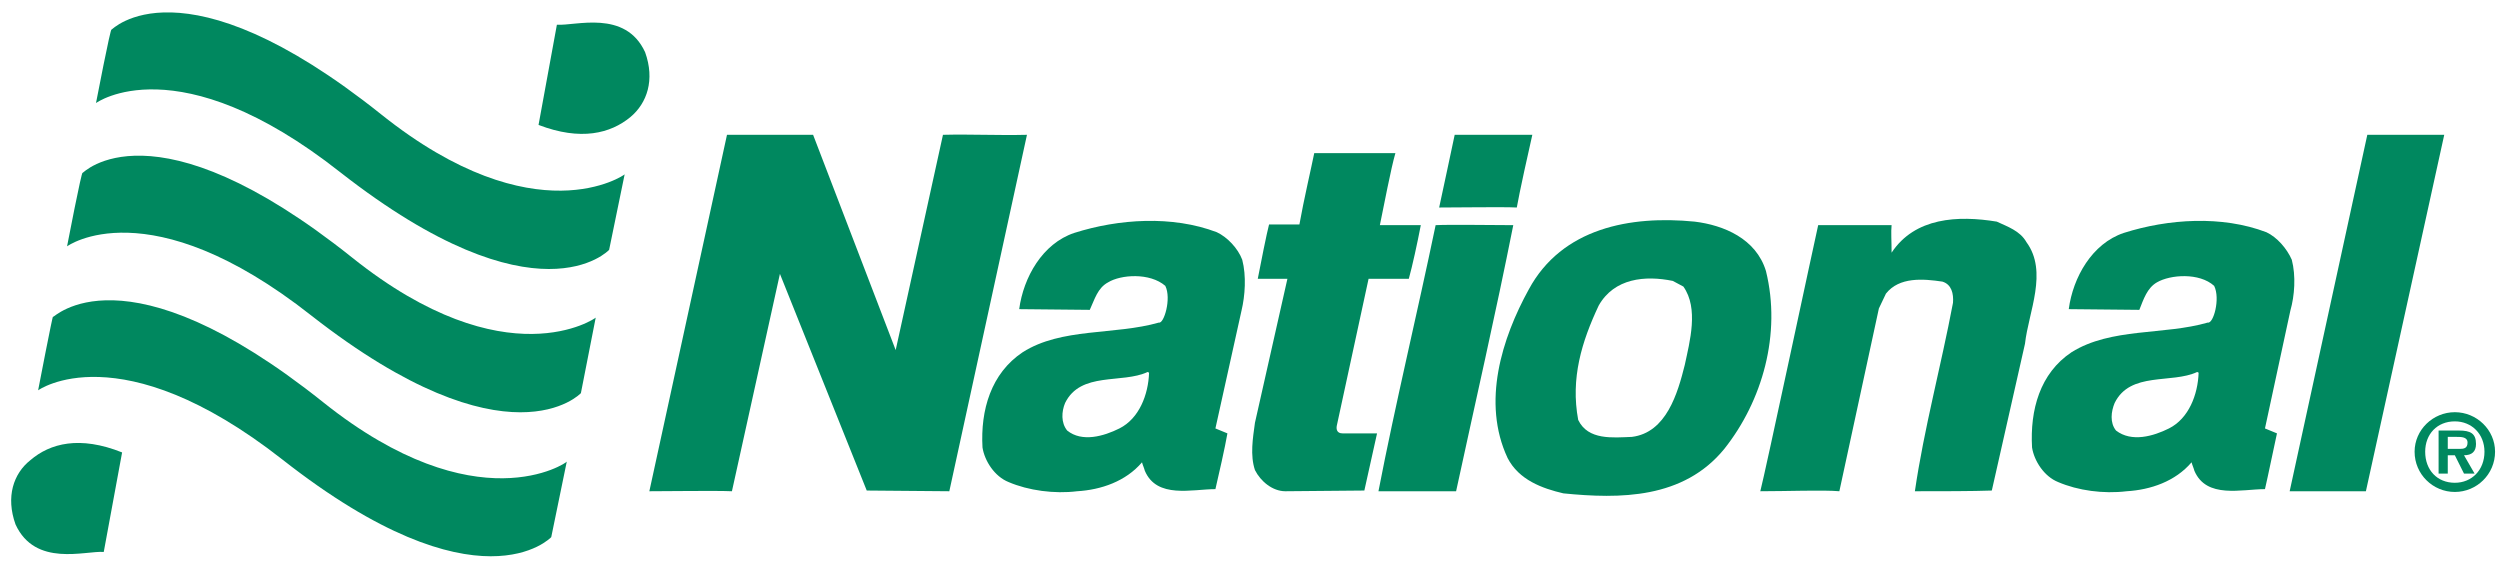
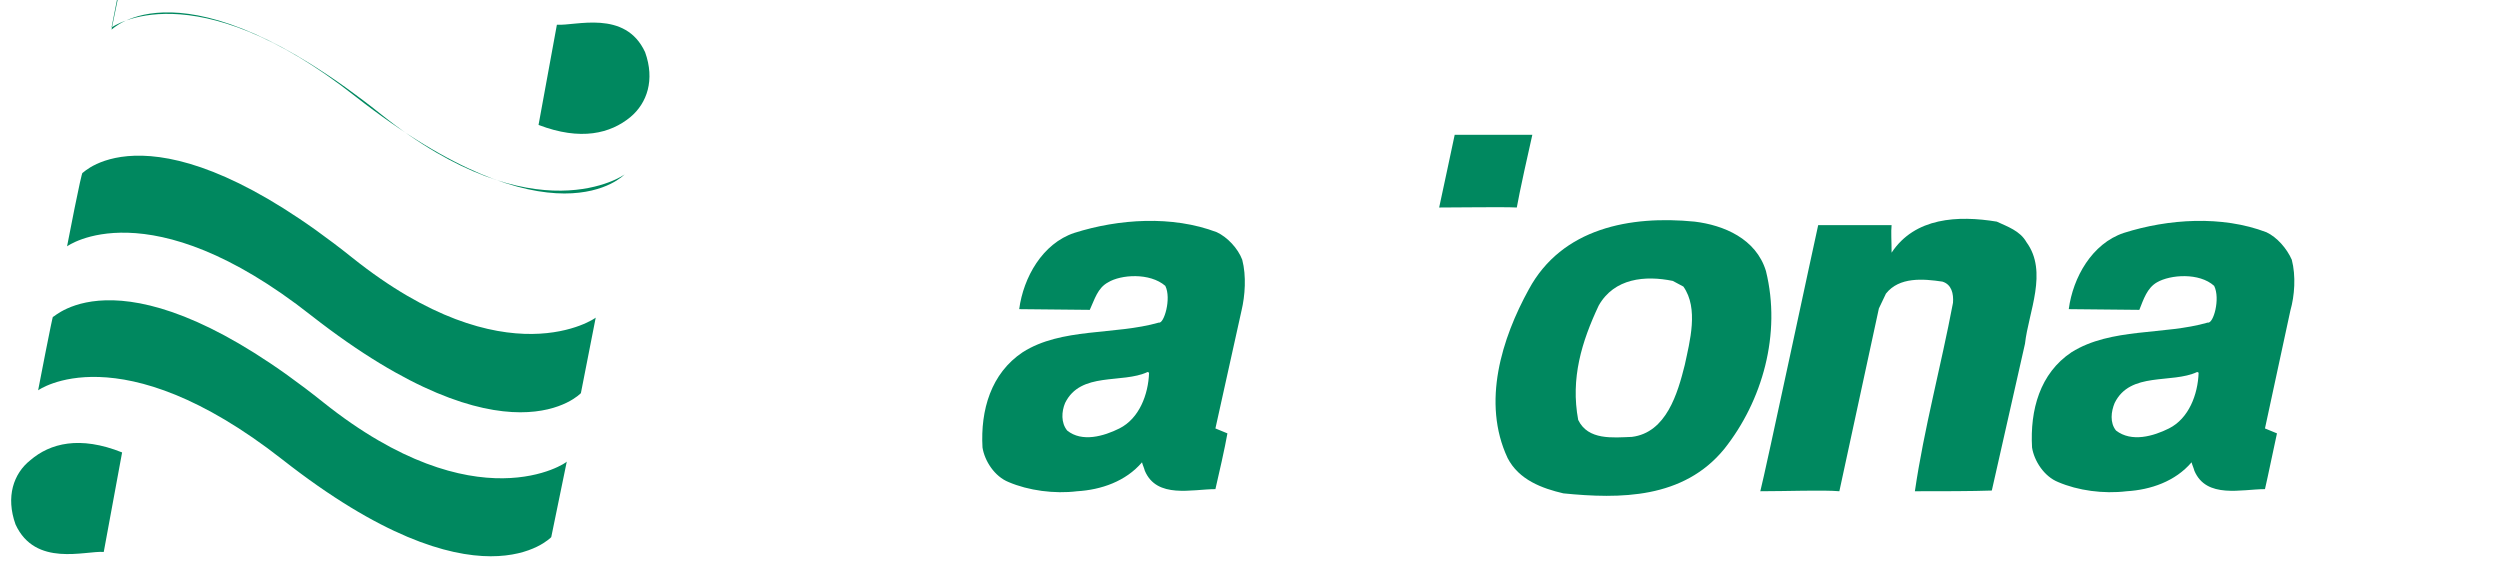
<svg xmlns="http://www.w3.org/2000/svg" xml:space="preserve" width="3.542in" height="0.806in" version="1.1" style="shape-rendering:geometricPrecision; text-rendering:geometricPrecision; image-rendering:optimizeQuality; fill-rule:evenodd; clip-rule:evenodd" viewBox="0 0 3542 806">
  <defs>
    <style type="text/css">
   
    .fil0 {fill:#00885F;fill-rule:nonzero}
   
  </style>
  </defs>
  <g id="Layer_x0020_1">
    <path class="fil0" d="M147 782c-26,-2 -97,22 -125,-39 -14,-39 -3,-72 21,-91 28,-24 70,-35 130,-11l-26 141z" />
    <path class="fil0" d="M75 449c1,2 100,-105 383,121 218,174 346,85 345,84l-22 107c0,0 -102,109 -381,-110 -231,-181 -346,-98 -346,-98 0,0 21,-109 21,-104z" />
    <path class="fil0" d="M117 245c0,1 99,-106 382,120 219,175 346,85 345,85l-21 107c0,0 -102,109 -382,-110 -231,-182 -346,-98 -346,-98 0,0 21,-109 22,-104z" />
-     <path class="fil0" d="M158 42c0,1 99,-106 382,120 219,175 346,85 345,85l-22 107c0,0 -101,109 -381,-110 -231,-182 -346,-98 -346,-98 0,0 21,-109 22,-104z" />
-     <path class="fil0" d="M3421 640c0,-31 26,-56 57,-56 31,0 57,25 57,56 0,32 -26,57 -57,57 -31,0 -57,-25 -57,-57zm99 0l0 0c0,-25 -18,-43 -42,-43 -25,0 -42,18 -42,43 0,26 17,44 42,44 24,0 42,-18 42,-44zm-14 31l0 0 -15 0 -13 -26 -10 0 0 26 -13 0 0 -61 29 0c16,0 24,4 24,19 0,11 -6,16 -17,16l15 26zm-21 -35l0 0c6,0 11,-1 11,-9 0,-8 -9,-8 -15,-8l-13 0 0 17 17 0z" />
-     <path class="fil0" d="M3352 696c-23,0 -89,0 -108,0l110 -505c36,0 73,0 109,0l-111 505z" />
+     <path class="fil0" d="M158 42c0,1 99,-106 382,120 219,175 346,85 345,85c0,0 -101,109 -381,-110 -231,-182 -346,-98 -346,-98 0,0 21,-109 22,-104z" />
    <path class="fil0" d="M2171 191c-4,17 -19,85 -22,103 -20,-1 -79,0 -110,0 5,-22 18,-85 22,-103 25,0 78,0 110,0z" />
-     <path class="fil0" d="M1977 217c-6,20 -17,78 -22,102l58 0c-5,26 -12,58 -17,76l-57 0 -45 208c-1,5 0,11 8,11 13,0 36,0 49,0l-18 81 -112 1c-18,0 -35,-14 -43,-30 -7,-21 -3,-45 0,-67l46 -204c-15,0 -29,0 -42,0 4,-21 13,-66 16,-77l43 0c6,-34 17,-81 21,-101l115 0z" />
    <path class="fil0" d="M2871 343c31,42 3,99 -2,144l-47 208c-26,1 -73,1 -109,1 13,-89 37,-177 54,-267 1,-13 -2,-26 -15,-30 -27,-4 -61,-7 -80,17l-10 21 -56 259c-23,-2 -74,0 -112,0 6,-22 78,-360 82,-377 13,0 78,0 104,0 -1,10 0,22 0,39 33,-50 94,-53 149,-44 15,7 33,13 42,29z" />
-     <path class="fil0" d="M2144 319c-25,126 -54,252 -81,377l-110 0c24,-124 55,-252 81,-377 21,-1 82,0 110,0z" />
    <path class="fil0" d="M2401 314c-91,-9 -188,9 -235,96 -38,69 -67,160 -30,239 16,31 49,43 79,50 80,8 170,8 228,-63 54,-68 81,-163 59,-252 -14,-46 -60,-65 -101,-70zm-16 92l0 0c22,31 9,78 2,111 -10,40 -26,96 -75,102 -27,1 -62,5 -76,-24 -11,-59 5,-111 29,-162 22,-39 66,-43 105,-35l15 8z" />
    <path class="fil0" d="M1760 368c6,23 4,51 -1,72l-37 167 17 7c-3,18 -13,62 -17,79 -33,0 -83,14 -100,-26 -1,-4 -3,-8 -4,-12 -23,27 -58,39 -92,41 -32,4 -69,-1 -97,-13 -20,-8 -34,-30 -37,-49 -3,-53 12,-105 57,-135 55,-35 130,-24 193,-42 7,2 18,-34 9,-52 -22,-19 -63,-16 -81,-5 -15,8 -19,24 -26,39l-100 -1c6,-45 33,-93 78,-108 63,-20 139,-25 202,-1 15,7 30,23 36,39zm-134 159l0 0c-36,17 -95,-1 -117,44 -5,12 -6,28 3,39 21,17 52,8 74,-3 28,-14 41,-48 42,-79l-2 -1z" />
    <path class="fil0" d="M3247 368c6,23 4,51 -2,72l-36 167 17 7c-4,18 -13,62 -17,79 -33,0 -83,14 -100,-26 -1,-4 -3,-8 -4,-12 -23,27 -58,39 -92,41 -33,4 -69,-1 -97,-13 -20,-8 -34,-30 -37,-49 -3,-53 11,-105 56,-135 56,-35 131,-24 193,-42 8,2 18,-34 9,-52 -21,-19 -62,-16 -81,-5 -14,8 -19,24 -25,39l-100 -1c6,-45 33,-93 78,-108 63,-20 139,-25 202,-1 15,7 29,23 36,39zm-134 159l0 0c-36,17 -95,-1 -117,44 -5,12 -7,28 2,39 22,17 53,8 75,-3 28,-14 41,-48 42,-79l-2 -1z" />
-     <path class="fil0" d="M1105 388l-68 308c-23,-1 -90,0 -117,0l110 -505 122 0 117 305 67 -305c39,-1 78,1 119,0l-110 505 -117 -1 -123 -307z" />
    <path class="fil0" d="M789 35c26,2 97,-22 125,39 14,39 3,72 -21,92 -28,23 -70,34 -130,11l26 -142z" />
  </g>
</svg>